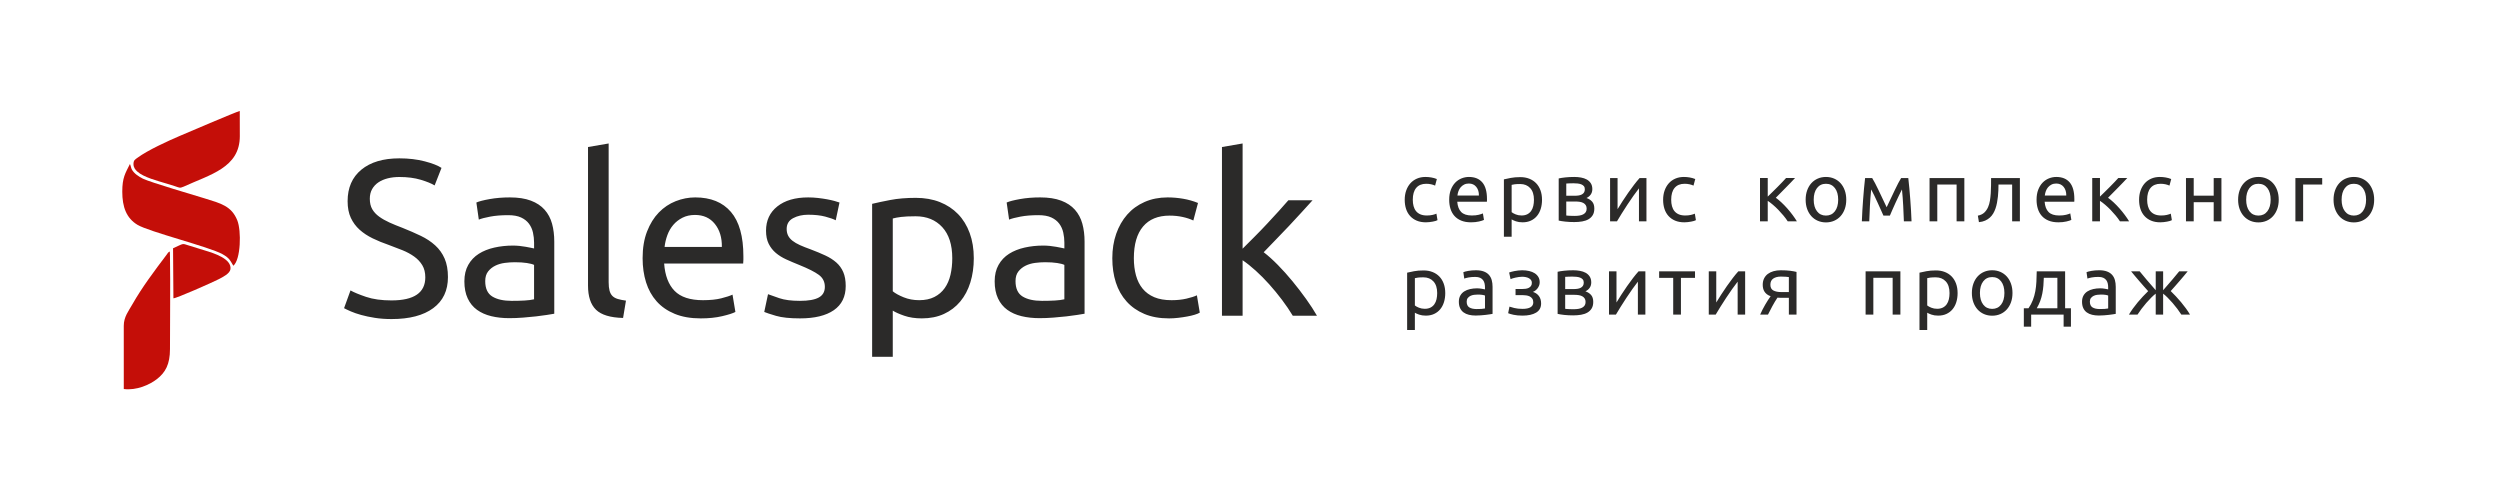
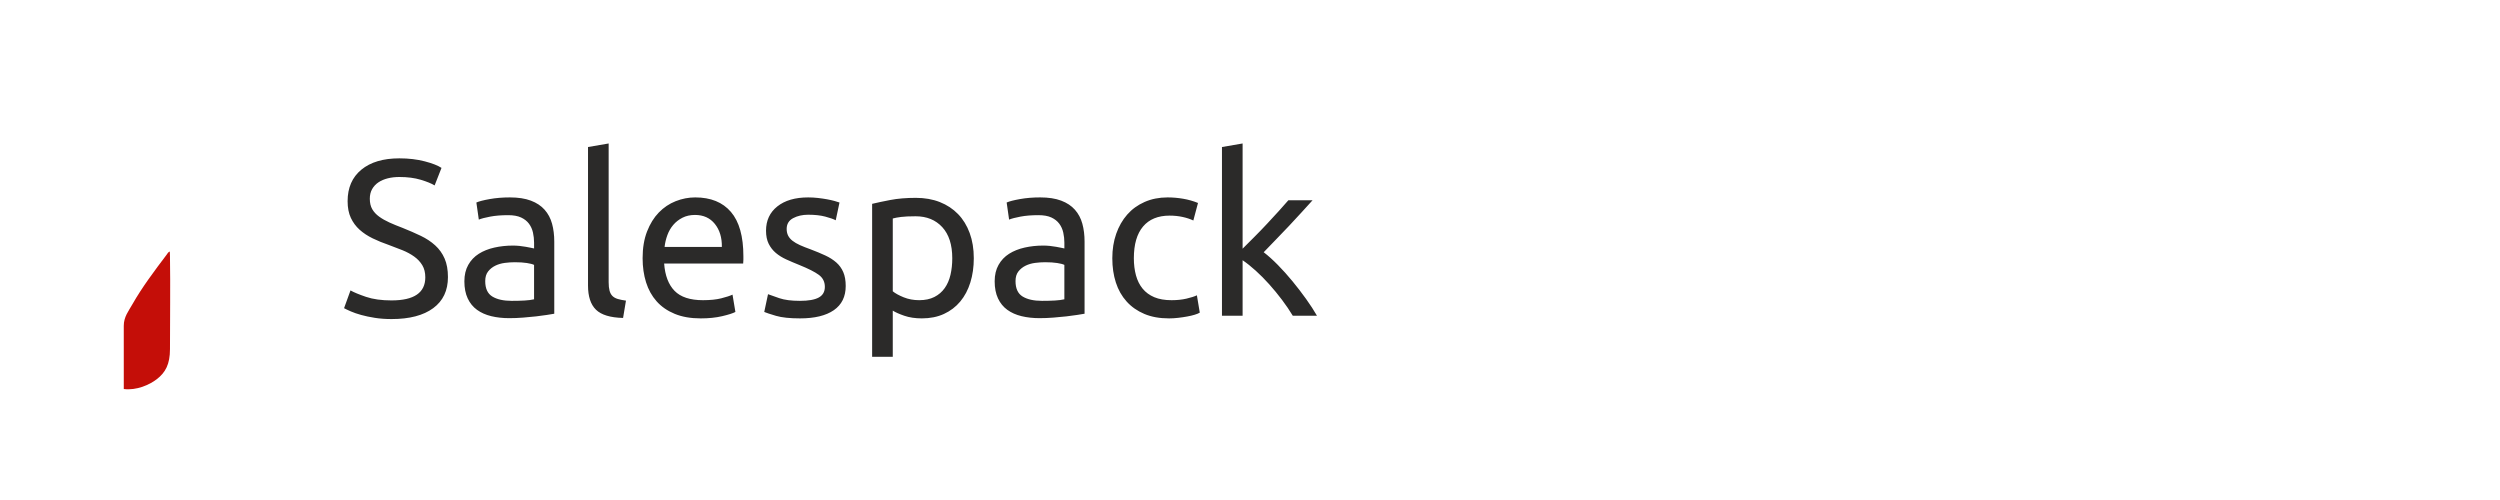
<svg xmlns="http://www.w3.org/2000/svg" xml:space="preserve" width="100mm" height="20mm" version="1.1" style="shape-rendering:geometricPrecision; text-rendering:geometricPrecision; image-rendering:optimizeQuality; fill-rule:evenodd; clip-rule:evenodd" viewBox="0 0 10000 2000">
  <defs>
    <style type="text/css"> .fil0 {fill:#C40E08} .fil1 {fill:#2B2A29;fill-rule:nonzero} </style>
  </defs>
  <g id="Слой_x0020_1">
    <g id="_1626179670080">
      <g>
-         <path class="fil0" d="M489.11 766.84c0,61.44 16.66,105.75 60.6,132.32 46.39,28.06 286.83,87.91 339.87,117.28 30.55,16.91 32.1,27.95 43.79,46.61 29.86,-24.92 32.5,-139.67 15.93,-181.26 -23.15,-58.07 -66.39,-68.23 -130.43,-88.16 -41.9,-13.04 -216.64,-64.07 -246.86,-78.73 -16.13,-7.82 -35.68,-20.55 -44.54,-36.8 -3.7,-6.78 -3.38,-12.05 -6.17,-18.64 -0.22,-0.51 -0.64,-1.21 -0.83,-1.62 -0.19,-0.42 -0.51,-1.13 -0.89,-1.61 -18.54,37.56 -30.47,54.03 -30.47,110.61z" />
        <path class="fil0" d="M495.08 1302.94l0.04 253.16c51.07,6.49 103.38,-17.01 132.39,-39.58 34.05,-26.51 52.4,-59.01 52.4,-120.08 -0.01,-120.55 1.87,-251.82 -0.03,-371.94l-0.59 -18.53c-6.66,2.11 -9.63,8.73 -13.9,14.38 -46.22,61.11 -97.74,129.59 -135.82,196.82 -15.06,26.6 -34.49,50.33 -34.49,85.77z" />
-         <path class="fil0" d="M959.26 544.51l-0.21 -100.66c-15.03,3.52 -221.19,91.79 -240.28,99.94 -45.57,19.44 -128.26,57.17 -168.57,87.05 -9.49,7.03 -16.41,9.65 -16.29,25.87 0.11,13.78 7.99,22.74 14.95,29.14 25.85,23.79 82.15,37.66 119.33,49.06 11.71,3.6 20.38,6.19 31.62,9.8 16.16,5.19 18.71,9.3 34.62,1.96 105.04,-48.46 224.9,-75.5 224.83,-202.16z" />
-         <path class="fil0" d="M692.21 993.06l1.46 200.13c9.15,1.48 155.46,-63.11 180.71,-76.16 16.56,-8.56 45.35,-22.63 47.55,-40.6 5.06,-41.36 -66.53,-63.75 -101.09,-74.14 -22.77,-6.85 -45.13,-13.87 -66.79,-20.66 -26.84,-8.41 -16.92,-8.69 -61.84,11.43z" />
      </g>
      <path class="fil1" d="M1566.23 1201.64c89.97,0 134.97,-30.78 134.97,-92.34 0,-18.95 -4,-35.08 -11.99,-48.39 -7.99,-13.32 -18.8,-24.87 -32.42,-34.63 -13.61,-9.77 -29.15,-18.2 -46.61,-25.31 -17.46,-7.1 -35.96,-14.2 -55.49,-21.31 -22.5,-7.69 -43.81,-16.42 -63.93,-26.19 -20.13,-9.77 -37.59,-21.31 -52.39,-34.63 -14.8,-13.32 -26.49,-29.15 -35.07,-47.5 -8.58,-18.35 -12.87,-40.55 -12.87,-66.59 0,-53.87 18.35,-95.89 55.05,-126.08 36.7,-30.19 87.3,-45.28 151.82,-45.28 37.3,0 71.18,3.99 101.68,11.98 30.48,7.99 52.83,16.72 67.03,26.2l-27.52 70.14c-12.43,-7.7 -30.93,-15.24 -55.49,-22.64 -24.58,-7.4 -53.14,-11.1 -85.7,-11.1 -16.57,0 -31.96,1.77 -46.17,5.33 -14.2,3.55 -26.63,8.87 -37.29,15.98 -10.65,7.1 -19.09,16.13 -25.3,27.08 -6.22,10.95 -9.32,23.82 -9.32,38.62 0,16.58 3.25,30.49 9.76,41.73 6.51,11.25 15.69,21.16 27.53,29.75 11.84,8.58 25.6,16.42 41.28,23.53 15.69,7.1 33,14.2 51.95,21.31 26.63,10.65 51.05,21.3 73.26,31.96 22.19,10.65 41.43,23.38 57.71,38.18 16.28,14.8 28.86,32.41 37.73,52.83 8.88,20.42 13.32,45.13 13.32,74.14 0,53.86 -19.68,95.3 -59.04,124.3 -39.36,29.01 -94.87,43.51 -166.49,43.51 -24.27,0 -46.62,-1.63 -67.04,-4.89 -20.42,-3.25 -38.62,-7.1 -54.6,-11.54 -15.98,-4.44 -29.75,-9.17 -41.29,-14.2 -11.54,-5.04 -20.57,-9.33 -27.08,-12.88l25.75 -71.03c13.61,7.7 34.33,16.28 62.15,25.75 27.82,9.47 61.86,14.21 102.11,14.21zm480.36 1.77c19.53,0 36.85,-0.44 51.94,-1.33 15.1,-0.89 27.67,-2.52 37.74,-4.88l0 -137.63c-5.92,-2.96 -15.54,-5.47 -28.86,-7.54 -13.32,-2.08 -29.45,-3.11 -48.39,-3.11 -12.43,0 -25.6,0.89 -39.51,2.66 -13.91,1.78 -26.64,5.48 -38.18,11.1 -11.54,5.62 -21.16,13.32 -28.86,23.09 -7.69,9.76 -11.54,22.64 -11.54,38.62 0,29.6 9.47,50.16 28.41,61.71 18.95,11.54 44.69,17.31 77.25,17.31zm-7.1 -413.76c33.14,0 61.11,4.3 83.9,12.88 22.79,8.58 41.14,20.72 55.05,36.4 13.91,15.69 23.83,34.33 29.75,55.94 5.92,21.6 8.87,45.43 8.87,71.47l0 288.57c-7.1,1.18 -17.01,2.81 -29.74,4.88 -12.73,2.07 -27.08,4 -43.06,5.77 -15.98,1.78 -33.3,3.41 -51.94,4.89 -18.65,1.48 -37.15,2.22 -55.5,2.22 -26.04,0 -50.01,-2.67 -71.92,-7.99 -21.9,-5.33 -40.84,-13.77 -56.82,-25.31 -15.98,-11.54 -28.41,-26.78 -37.29,-45.73 -8.88,-18.94 -13.32,-41.73 -13.32,-68.36 0,-25.46 5.18,-47.36 15.54,-65.71 10.36,-18.35 24.41,-33.14 42.17,-44.39 17.76,-11.25 38.48,-19.53 62.15,-24.86 23.68,-5.33 48.54,-7.99 74.59,-7.99 8.28,0 16.87,0.44 25.75,1.33 8.87,0.89 17.31,2.07 25.3,3.55 7.99,1.48 14.95,2.81 20.87,4 5.92,1.18 10.06,2.07 12.43,2.66l0 -23.09c0,-13.61 -1.48,-27.08 -4.44,-40.39 -2.96,-13.32 -8.29,-25.16 -15.98,-35.52 -7.7,-10.36 -18.21,-18.65 -31.52,-24.86 -13.32,-6.22 -30.64,-9.32 -51.95,-9.32 -27.23,0 -51.05,1.92 -71.47,5.77 -20.42,3.84 -35.67,7.84 -45.73,11.98l-9.76 -68.36c10.65,-4.74 28.41,-9.33 53.27,-13.77 24.86,-4.44 51.79,-6.66 80.8,-6.66zm452.82 482.13c-50.9,-1.18 -87.01,-12.14 -108.32,-32.85 -21.31,-20.72 -31.96,-52.98 -31.96,-96.78l0 -554.05 82.57 -14.2 0 554.93c0,13.61 1.18,24.86 3.55,33.74 2.37,8.88 6.22,15.98 11.54,21.31 5.33,5.33 12.43,9.32 21.31,11.98 8.88,2.67 19.83,4.89 32.85,6.66l-11.54 69.26zm78.13 -238.84c0,-40.85 5.92,-76.51 17.76,-106.99 11.84,-30.49 27.52,-55.79 47.06,-75.92 19.53,-20.12 42.03,-35.22 67.48,-45.28 25.45,-10.06 51.5,-15.1 78.13,-15.1 62.15,0 109.8,19.39 142.95,58.16 33.15,38.77 49.72,97.82 49.72,177.14 0,3.55 0,8.13 0,13.76 0,5.62 -0.29,10.8 -0.88,15.54l-316.09 0c3.55,47.94 17.46,84.35 41.73,109.21 24.27,24.86 62.15,37.29 113.65,37.29 29,0 53.42,-2.52 73.25,-7.55 19.83,-5.03 34.78,-9.91 44.84,-14.65l11.54 69.26c-10.06,5.32 -27.67,10.95 -52.83,16.87 -25.16,5.92 -53.72,8.87 -85.68,8.87 -40.25,0 -75.03,-6.06 -104.33,-18.2 -29.3,-12.13 -53.42,-28.85 -72.36,-50.16 -18.94,-21.31 -33,-46.62 -42.18,-75.92 -9.17,-29.3 -13.76,-61.41 -13.76,-96.33zm316.98 -45.29c0.59,-37.29 -8.73,-67.92 -27.97,-91.89 -19.24,-23.98 -45.73,-35.96 -79.47,-35.96 -18.94,0 -35.66,3.7 -50.16,11.1 -14.5,7.4 -26.79,17.01 -36.85,28.85 -10.06,11.84 -17.9,25.46 -23.53,40.85 -5.62,15.39 -9.32,31.07 -11.1,47.05l229.08 0zm312.54 215.76c33.74,0 58.74,-4.44 75.02,-13.32 16.28,-8.88 24.42,-23.08 24.42,-42.62 0,-20.12 -7.99,-36.1 -23.97,-47.94 -15.99,-11.84 -42.33,-25.16 -79.03,-39.96 -17.75,-7.1 -34.77,-14.35 -51.05,-21.75 -16.28,-7.4 -30.34,-16.13 -42.17,-26.19 -11.84,-10.07 -21.31,-22.2 -28.42,-36.41 -7.1,-14.2 -10.65,-31.66 -10.65,-52.38 0,-40.84 15.09,-73.25 45.28,-97.23 30.19,-23.97 71.33,-35.96 123.42,-35.96 13.02,0 26.04,0.74 39.06,2.22 13.03,1.48 25.16,3.26 36.41,5.33 11.25,2.07 21.16,4.29 29.74,6.66 8.59,2.37 15.24,4.44 19.98,6.22l-15.09 71.03c-8.88,-4.74 -22.79,-9.62 -41.73,-14.65 -18.95,-5.03 -41.74,-7.55 -68.37,-7.55 -23.09,0 -43.21,4.59 -60.38,13.76 -17.16,9.18 -25.75,23.53 -25.75,43.07 0,10.06 1.93,18.94 5.77,26.63 3.85,7.7 9.77,14.65 17.76,20.87 7.99,6.21 17.91,11.98 29.75,17.31 11.83,5.33 26.04,10.95 42.61,16.87 21.91,8.29 41.44,16.43 58.61,24.42 17.16,7.99 31.81,17.31 43.95,27.97 12.13,10.65 21.45,23.53 27.96,38.62 6.52,15.09 9.77,33.59 9.77,55.49 0,42.62 -15.83,74.88 -47.5,96.78 -31.67,21.9 -76.8,32.85 -135.4,32.85 -40.85,0 -72.81,-3.4 -95.9,-10.21 -23.08,-6.8 -38.77,-11.98 -47.05,-15.53l15.09 -71.04c9.47,3.56 24.56,8.88 45.28,15.99 20.72,7.1 48.24,10.65 82.58,10.65zm609.09 -170.47c0,-53.87 -13.32,-95.3 -39.96,-124.31 -26.63,-29 -62.15,-43.5 -106.54,-43.5 -24.86,0 -44.25,0.88 -58.16,2.66 -13.91,1.77 -25.01,3.85 -33.3,6.21l0 291.23c10.07,8.29 24.57,16.28 43.51,23.98 18.94,7.69 39.66,11.54 62.15,11.54 23.68,0 43.95,-4.29 60.82,-12.88 16.87,-8.58 30.64,-20.42 41.29,-35.51 10.66,-15.1 18.35,-32.85 23.09,-53.28 4.73,-20.42 7.1,-42.47 7.1,-66.14zm86.12 0c0,34.92 -4.58,67.18 -13.76,96.78 -9.17,29.59 -22.64,55.05 -40.4,76.36 -17.75,21.3 -39.51,37.88 -65.26,49.72 -25.75,11.84 -55.19,17.75 -88.34,17.75 -26.64,0 -50.17,-3.55 -70.59,-10.65 -20.42,-7.1 -35.66,-13.91 -45.73,-20.42l0 184.68 -82.57 0 0 -611.76c19.53,-4.73 43.95,-9.91 73.25,-15.53 29.3,-5.63 63.19,-8.44 101.67,-8.44 35.51,0 67.48,5.62 95.89,16.87 28.41,11.25 52.68,27.23 72.8,47.95 20.13,20.71 35.67,46.02 46.62,75.91 10.95,29.89 16.42,63.49 16.42,100.78zm272.6 170.47c19.53,0 36.85,-0.44 51.94,-1.33 15.1,-0.89 27.67,-2.52 37.74,-4.88l0 -137.63c-5.92,-2.96 -15.54,-5.47 -28.86,-7.54 -13.32,-2.08 -29.45,-3.11 -48.39,-3.11 -12.43,0 -25.6,0.89 -39.52,2.66 -13.91,1.78 -26.64,5.48 -38.18,11.1 -11.54,5.62 -21.16,13.32 -28.86,23.09 -7.69,9.76 -11.54,22.64 -11.54,38.62 0,29.6 9.47,50.16 28.41,61.71 18.95,11.54 44.69,17.31 77.26,17.31zm-7.1 -413.76c33.14,0 61.11,4.3 83.9,12.88 22.79,8.58 41.14,20.72 55.05,36.4 13.91,15.69 23.83,34.33 29.75,55.94 5.92,21.6 8.87,45.43 8.87,71.47l0 288.57c-7.1,1.18 -17.01,2.81 -29.74,4.88 -12.73,2.07 -27.08,4 -43.06,5.77 -15.98,1.78 -33.3,3.41 -51.94,4.89 -18.65,1.48 -37.15,2.22 -55.5,2.22 -26.05,0 -50.02,-2.67 -71.93,-7.99 -21.9,-5.33 -40.84,-13.77 -56.82,-25.31 -15.98,-11.54 -28.41,-26.78 -37.29,-45.73 -8.88,-18.94 -13.32,-41.73 -13.32,-68.36 0,-25.46 5.18,-47.36 15.54,-65.71 10.36,-18.35 24.41,-33.14 42.17,-44.39 17.76,-11.25 38.48,-19.53 62.15,-24.86 23.68,-5.33 48.55,-7.99 74.6,-7.99 8.28,0 16.87,0.44 25.75,1.33 8.87,0.89 17.31,2.07 25.3,3.55 7.99,1.48 14.95,2.81 20.87,4 5.92,1.18 10.06,2.07 12.43,2.66l0 -23.09c0,-13.61 -1.48,-27.08 -4.44,-40.39 -2.96,-13.32 -8.29,-25.16 -15.98,-35.52 -7.7,-10.36 -18.21,-18.65 -31.52,-24.86 -13.32,-6.22 -30.64,-9.32 -51.95,-9.32 -27.24,0 -51.06,1.92 -71.48,5.77 -20.42,3.84 -35.67,7.84 -45.73,11.98l-9.76 -68.36c10.65,-4.74 28.41,-9.33 53.27,-13.77 24.86,-4.44 51.79,-6.66 80.81,-6.66zm514.97 483.9c-37.29,0 -69.99,-5.91 -98.11,-17.75 -28.11,-11.84 -51.79,-28.42 -71.03,-49.72 -19.24,-21.31 -33.59,-46.62 -43.06,-75.92 -9.47,-29.3 -14.21,-61.71 -14.21,-97.22 0,-35.52 5.18,-68.08 15.54,-97.67 10.36,-29.6 25.01,-55.2 43.95,-76.8 18.94,-21.61 42.18,-38.48 69.7,-50.61 27.52,-12.14 58.16,-18.21 91.9,-18.21 20.71,0 41.43,1.78 62.15,5.33 20.72,3.55 40.55,9.18 59.49,16.87l-18.65 70.15c-12.43,-5.92 -26.78,-10.66 -43.06,-14.21 -16.28,-3.55 -33.59,-5.33 -51.94,-5.33 -46.17,0 -81.54,14.5 -106.1,43.51 -24.57,29 -36.85,71.33 -36.85,126.97 0,24.86 2.81,47.65 8.43,68.36 5.63,20.72 14.5,38.48 26.64,53.28 12.13,14.8 27.67,26.19 46.61,34.18 18.95,7.99 42.03,11.99 69.26,11.99 21.9,0 41.73,-2.07 59.49,-6.22 17.76,-4.14 31.67,-8.58 41.73,-13.32l11.54 69.26c-4.73,2.96 -11.54,5.77 -20.42,8.43 -8.88,2.67 -18.94,5.04 -30.19,7.11 -11.25,2.07 -23.23,3.85 -35.96,5.32 -12.72,1.48 -25.01,2.22 -36.85,2.22zm379.13 -264.59c17.76,13.62 36.56,30.49 56.39,50.61 19.83,20.13 39.36,41.88 58.6,65.26 19.23,23.38 37.44,47.06 54.6,71.03 17.17,23.98 31.67,46.32 43.51,67.04l-96.78 0c-12.43,-20.72 -26.79,-41.88 -43.06,-63.48 -16.28,-21.61 -33.3,-42.33 -51.06,-62.16 -17.76,-19.83 -35.81,-38.03 -54.16,-54.6 -18.35,-16.58 -35.81,-30.49 -52.39,-41.73l0 221.97 -82.57 0 0 -674.8 82.57 -14.2 0 420.86c14.21,-14.21 29.9,-29.9 47.06,-47.06 17.17,-17.17 34.04,-34.63 50.61,-52.39 16.58,-17.75 32.26,-34.77 47.06,-51.05 14.8,-16.28 27.53,-30.63 38.18,-43.06l96.78 0c-13.61,14.8 -28.41,31.07 -44.39,48.83 -15.99,17.76 -32.56,35.66 -49.73,53.72 -17.16,18.05 -34.48,36.11 -51.94,54.16 -17.46,18.05 -33.89,35.07 -49.28,51.05z" />
      <g>
-         <path class="fil1" d="M5703.77 889.26c-13.98,0 -26.25,-2.22 -36.8,-6.66 -10.54,-4.44 -19.42,-10.66 -26.63,-18.65 -7.22,-7.99 -12.6,-17.48 -16.15,-28.47 -3.55,-10.98 -5.33,-23.14 -5.33,-36.45 0,-13.32 1.94,-25.53 5.83,-36.63 3.88,-11.1 9.38,-20.7 16.48,-28.8 7.1,-8.1 15.81,-14.43 26.13,-18.98 10.33,-4.55 21.82,-6.82 34.48,-6.82 7.76,0 15.53,0.66 23.3,2 7.77,1.33 15.21,3.44 22.31,6.32l-6.99 26.3c-4.66,-2.22 -10.05,-3.99 -16.15,-5.32 -6.1,-1.33 -12.6,-2 -19.48,-2 -17.31,0 -30.58,5.44 -39.8,16.31 -9.21,10.88 -13.81,26.75 -13.81,47.62 0,9.32 1.05,17.86 3.16,25.63 2.11,7.77 5.44,14.43 9.99,19.98 4.55,5.55 10.38,9.82 17.49,12.82 7.1,3 15.76,4.49 25.97,4.49 8.21,0 15.65,-0.77 22.31,-2.33 6.65,-1.55 11.87,-3.22 15.64,-4.99l4.33 25.97c-1.77,1.11 -4.33,2.16 -7.66,3.16 -3.32,1 -7.1,1.89 -11.32,2.67 -4.21,0.77 -8.71,1.44 -13.48,1.99 -4.77,0.56 -9.38,0.84 -13.82,0.84zm92.99 -90.23c0,-15.32 2.22,-28.69 6.66,-40.12 4.44,-11.44 10.32,-20.92 17.65,-28.47 7.32,-7.55 15.76,-13.21 25.3,-16.98 9.54,-3.78 19.31,-5.66 29.3,-5.66 23.31,0 41.17,7.27 53.6,21.81 12.43,14.53 18.65,36.68 18.65,66.42 0,1.33 0,3.05 0,5.16 0,2.11 -0.11,4.05 -0.33,5.83l-118.53 0c1.33,17.98 6.54,31.63 15.65,40.95 9.1,9.32 23.3,13.98 42.61,13.98 10.88,0 20.04,-0.94 27.47,-2.83 7.44,-1.88 13.04,-3.71 16.82,-5.49l4.32 25.97c-3.77,2 -10.37,4.11 -19.81,6.33 -9.43,2.22 -20.14,3.33 -32.13,3.33 -15.09,0 -28.13,-2.28 -39.12,-6.83 -10.99,-4.55 -20.03,-10.82 -27.13,-18.81 -7.11,-7.99 -12.38,-17.48 -15.82,-28.47 -3.44,-10.99 -5.16,-23.03 -5.16,-36.12zm118.86 -16.98c0.23,-13.99 -3.27,-25.48 -10.48,-34.46 -7.22,-8.99 -17.15,-13.49 -29.8,-13.49 -7.11,0 -13.38,1.39 -18.82,4.16 -5.43,2.78 -10.04,6.38 -13.81,10.82 -3.78,4.44 -6.72,9.55 -8.83,15.32 -2.1,5.77 -3.49,11.65 -4.16,17.65l85.9 0zm220.18 16.98c0,-20.2 -4.99,-35.74 -14.98,-46.62 -9.99,-10.87 -23.31,-16.31 -39.96,-16.31 -9.32,0 -16.59,0.33 -21.8,1 -5.22,0.66 -9.38,1.44 -12.49,2.33l0 109.21c3.77,3.1 9.21,6.1 16.31,8.99 7.11,2.88 14.88,4.32 23.31,4.32 8.88,0 16.48,-1.61 22.81,-4.82 6.32,-3.22 11.49,-7.66 15.48,-13.32 4,-5.66 6.88,-12.32 8.66,-19.98 1.77,-7.66 2.66,-15.93 2.66,-24.8zm32.3 0c0,13.09 -1.72,25.19 -5.16,36.29 -3.44,11.1 -8.49,20.64 -15.15,28.63 -6.66,7.99 -14.82,14.21 -24.47,18.65 -9.66,4.44 -20.7,6.66 -33.13,6.66 -9.99,0 -18.81,-1.34 -26.47,-4 -7.66,-2.66 -13.38,-5.22 -17.15,-7.66l0 69.26 -30.96 0 0 -229.41c7.32,-1.77 16.48,-3.71 27.46,-5.82 10.99,-2.11 23.7,-3.17 38.13,-3.17 13.32,0 25.3,2.11 35.96,6.33 10.65,4.22 19.75,10.21 27.3,17.98 7.54,7.77 13.37,17.26 17.48,28.47 4.1,11.21 6.16,23.8 6.16,37.79zm96.98 62.92c1.34,0.23 3.22,0.45 5.66,0.67 2.45,0.22 5.22,0.39 8.33,0.5 3.11,0.11 6.38,0.22 9.82,0.33 3.44,0.11 6.71,0.17 9.82,0.17 6.44,0 12.6,-0.45 18.48,-1.33 5.88,-0.89 10.99,-2.45 15.32,-4.66 4.33,-2.22 7.77,-5.17 10.32,-8.83 2.55,-3.66 3.83,-8.38 3.83,-14.15 0,-5.55 -1.17,-10.15 -3.5,-13.82 -2.33,-3.66 -5.49,-6.6 -9.49,-8.82 -3.99,-2.22 -8.71,-3.77 -14.15,-4.66 -5.44,-0.89 -11.26,-1.33 -17.48,-1.33l-36.96 0 0 55.93zm32.97 -78.91c5.99,0 11.48,-0.38 16.48,-1.16 4.99,-0.78 9.32,-2.17 12.98,-4.16 3.67,-2 6.55,-4.66 8.66,-7.99 2.11,-3.33 3.16,-7.55 3.16,-12.66 0,-5.32 -1.33,-9.54 -3.99,-12.65 -2.67,-3.11 -6.16,-5.49 -10.49,-7.16 -4.33,-1.66 -9.21,-2.77 -14.65,-3.33 -5.44,-0.55 -10.93,-0.83 -16.48,-0.83 -5.11,0 -10.27,0.11 -15.48,0.33 -5.22,0.23 -9.6,0.45 -13.16,0.67l0 48.94 32.97 0zm-0.67 105.22c-13.1,0 -25.19,-0.61 -36.29,-1.83 -11.1,-1.23 -19.87,-2.61 -26.3,-4.17l0 -168.47c6.43,-1.55 15.2,-2.94 26.3,-4.16 11.1,-1.22 23.19,-1.83 36.29,-1.83 9.1,0 17.98,0.77 26.64,2.33 8.65,1.55 16.31,4.16 22.97,7.82 6.66,3.67 12.04,8.66 16.15,14.99 4.1,6.32 6.16,14.15 6.16,23.47 0,8.43 -2.11,15.65 -6.33,21.64 -4.22,5.99 -9.88,10.65 -16.98,13.98 9.55,3.33 17.15,8.27 22.81,14.82 5.66,6.55 8.49,15.7 8.49,27.47 0,10.43 -2.05,19.09 -6.16,25.97 -4.11,6.88 -9.77,12.43 -16.98,16.65 -7.22,4.21 -15.71,7.15 -25.47,8.82 -9.77,1.66 -20.2,2.5 -31.3,2.5zm288.44 -176.13l0 173.13 -29.97 0 0 -131.85c-6.66,8.44 -13.98,18.31 -21.98,29.63 -7.99,11.32 -15.98,23.03 -23.97,35.13 -7.99,12.1 -15.65,24.03 -22.97,35.79 -7.33,11.77 -13.65,22.2 -18.98,31.3l-27.63 0 0 -173.13 29.96 0 0 124.52c5.77,-9.55 12.32,-20.03 19.65,-31.46 7.32,-11.44 14.92,-22.76 22.8,-33.97 7.88,-11.2 15.76,-21.97 23.64,-32.29 7.88,-10.32 15.26,-19.26 22.14,-26.8l27.31 0zm151.58 177.13c-13.98,0 -26.24,-2.22 -36.79,-6.66 -10.54,-4.44 -19.42,-10.66 -26.63,-18.65 -7.22,-7.99 -12.6,-17.48 -16.15,-28.47 -3.55,-10.98 -5.33,-23.14 -5.33,-36.45 0,-13.32 1.94,-25.53 5.83,-36.63 3.88,-11.1 9.38,-20.7 16.48,-28.8 7.1,-8.1 15.81,-14.43 26.13,-18.98 10.33,-4.55 21.81,-6.82 34.47,-6.82 7.76,0 15.53,0.66 23.3,2 7.77,1.33 15.21,3.44 22.31,6.32l-6.99 26.3c-4.66,-2.22 -10.05,-3.99 -16.15,-5.32 -6.1,-1.33 -12.6,-2 -19.48,-2 -17.31,0 -30.57,5.44 -39.79,16.31 -9.21,10.88 -13.81,26.75 -13.81,47.62 0,9.32 1.05,17.86 3.16,25.63 2.11,7.77 5.44,14.43 9.99,19.98 4.55,5.55 10.38,9.82 17.48,12.82 7.1,3 15.76,4.49 25.97,4.49 8.21,0 15.65,-0.77 22.31,-2.33 6.65,-1.55 11.87,-3.22 15.64,-4.99l4.33 25.97c-1.77,1.11 -4.33,2.16 -7.66,3.16 -3.32,1 -7.1,1.89 -11.32,2.67 -4.21,0.77 -8.71,1.44 -13.48,1.99 -4.77,0.56 -9.38,0.84 -13.82,0.84zm365.87 -98.22c6.88,4.88 14.31,11.04 22.3,18.47 7.99,7.44 15.82,15.49 23.48,24.14 7.65,8.66 14.81,17.48 21.47,26.47 6.66,8.99 12.32,17.37 16.98,25.14l-36.62 0c-4.88,-7.55 -10.6,-15.26 -17.15,-23.14 -6.55,-7.88 -13.37,-15.48 -20.47,-22.81 -7.11,-7.32 -14.32,-14.09 -21.65,-20.31 -7.32,-6.21 -14.2,-11.43 -20.64,-15.65l0 81.91 -30.96 0 0 -173.13 30.96 0 0 74.24c5.33,-5.1 11.43,-11.04 18.31,-17.81 6.88,-6.77 13.82,-13.65 20.81,-20.64 6.99,-6.99 13.49,-13.65 19.48,-19.98 5.99,-6.32 10.88,-11.6 14.65,-15.81l35.96 0c-4.89,5.32 -10.6,11.37 -17.15,18.14 -6.55,6.77 -13.32,13.71 -20.31,20.81 -6.99,7.1 -13.93,14.15 -20.81,21.14 -6.88,7 -13.09,13.27 -18.64,18.82zm281.77 7.65c0,13.76 -2,26.2 -5.99,37.29 -4,11.1 -9.6,20.65 -16.82,28.64 -7.21,7.99 -15.81,14.15 -25.8,18.48 -9.99,4.32 -20.87,6.49 -32.63,6.49 -11.76,0 -22.64,-2.17 -32.63,-6.49 -9.99,-4.33 -18.59,-10.49 -25.8,-18.48 -7.22,-7.99 -12.82,-17.54 -16.82,-28.64 -3.99,-11.09 -5.99,-23.53 -5.99,-37.29 0,-13.54 2,-25.91 5.99,-37.12 4,-11.21 9.6,-20.81 16.82,-28.8 7.21,-7.99 15.81,-14.15 25.8,-18.48 9.99,-4.33 20.87,-6.49 32.63,-6.49 11.76,0 22.64,2.16 32.63,6.49 9.99,4.33 18.59,10.49 25.8,18.48 7.22,7.99 12.82,17.59 16.82,28.8 3.99,11.21 5.99,23.58 5.99,37.12zm-32.3 0c0,-19.53 -4.38,-35.01 -13.15,-46.44 -8.77,-11.43 -20.7,-17.15 -35.79,-17.15 -15.09,0 -27.02,5.72 -35.79,17.15 -8.77,11.43 -13.15,26.91 -13.15,46.44 0,19.54 4.38,35.02 13.15,46.45 8.77,11.43 20.7,17.15 35.79,17.15 15.09,0 27.02,-5.72 35.79,-17.15 8.77,-11.43 13.15,-26.91 13.15,-46.45zm131.95 -40.95c-2.22,21.97 -3.89,43.89 -5,65.76 -1.11,21.86 -1.99,42.45 -2.66,61.76l-29.63 0c0.44,-13.54 1.11,-27.69 2,-42.45 0.88,-14.76 1.88,-29.63 2.99,-44.62 1.11,-14.98 2.33,-29.74 3.66,-44.28 1.34,-14.54 2.78,-28.47 4.33,-41.78l28.3 0c7.11,11.54 15.43,27.35 24.97,47.44 9.55,20.09 20.54,43.23 32.97,69.42 12.43,-26.19 23.41,-49.33 32.96,-69.42 9.54,-20.09 17.87,-35.9 24.97,-47.44l28.63 0c1.56,13.31 3,27.24 4.33,41.78 1.33,14.54 2.55,29.3 3.66,44.28 1.11,14.99 2.11,29.86 3,44.62 0.89,14.76 1.55,28.91 2,42.45l-30.63 0c-0.67,-19.31 -1.56,-39.9 -2.67,-61.76 -1.11,-21.87 -2.77,-43.79 -4.99,-65.76 -3.55,6.88 -7.66,15.15 -12.32,24.8 -4.66,9.66 -9.27,19.48 -13.82,29.47 -4.55,9.99 -8.82,19.53 -12.82,28.63 -3.99,9.11 -7.1,16.32 -9.32,21.65l-25.97 0c-2.44,-5.55 -5.71,-12.88 -9.82,-21.98 -4.11,-9.1 -8.44,-18.7 -12.99,-28.8 -4.55,-10.1 -9.15,-19.98 -13.81,-29.63 -4.66,-9.66 -8.77,-17.7 -12.32,-24.14zm372.67 127.52l-30.97 0 0 -147.16 -77.24 0 0 147.16 -30.96 0 0 -173.13 139.17 0 0 173.13zm136.61 -147.16c0,7.32 -0.17,15.15 -0.5,23.47 -0.33,8.32 -0.94,16.65 -1.83,24.97 -0.89,8.32 -2.11,16.54 -3.66,24.64 -1.56,8.1 -3.55,15.7 -6,22.81 -2.44,7.1 -5.49,13.76 -9.15,19.97 -3.66,6.22 -8.16,11.71 -13.49,16.48 -5.32,4.78 -11.54,8.77 -18.64,11.99 -7.1,3.22 -15.43,5.27 -24.97,6.16l-4.33 -25.97c10.87,-2.22 19.48,-6.33 25.8,-12.32 6.33,-5.99 11.38,-13.32 15.15,-21.97 3.33,-7.55 5.77,-16.1 7.33,-25.64 1.55,-9.55 2.66,-19.48 3.33,-29.8 0.66,-10.32 1.05,-20.7 1.16,-31.13 0.11,-10.43 0.17,-20.31 0.17,-29.63l115.2 0 0 173.13 -30.97 0 0 -147.16 -54.6 0zm152.26 60.93c0,-15.32 2.22,-28.69 6.66,-40.12 4.44,-11.44 10.32,-20.92 17.65,-28.47 7.32,-7.55 15.76,-13.21 25.3,-16.98 9.54,-3.78 19.31,-5.66 29.3,-5.66 23.31,0 41.17,7.27 53.6,21.81 12.43,14.53 18.65,36.68 18.65,66.42 0,1.33 0,3.05 0,5.16 0,2.11 -0.11,4.05 -0.33,5.83l-118.53 0c1.33,17.98 6.54,31.63 15.65,40.95 9.1,9.32 23.3,13.98 42.61,13.98 10.88,0 20.04,-0.94 27.47,-2.83 7.44,-1.88 13.04,-3.71 16.82,-5.49l4.32 25.97c-3.77,2 -10.37,4.11 -19.81,6.33 -9.43,2.22 -20.14,3.33 -32.13,3.33 -15.09,0 -28.13,-2.28 -39.12,-6.83 -10.99,-4.55 -20.03,-10.82 -27.13,-18.81 -7.11,-7.99 -12.38,-17.48 -15.82,-28.47 -3.44,-10.99 -5.16,-23.03 -5.16,-36.12zm118.86 -16.98c0.23,-13.99 -3.27,-25.48 -10.48,-34.46 -7.22,-8.99 -17.15,-13.49 -29.8,-13.49 -7.11,0 -13.38,1.39 -18.82,4.16 -5.43,2.78 -10.04,6.38 -13.81,10.82 -3.78,4.44 -6.72,9.55 -8.83,15.32 -2.1,5.77 -3.49,11.65 -4.16,17.65l85.9 0zm167.1 8.99c6.88,4.88 14.31,11.04 22.3,18.47 7.99,7.44 15.82,15.49 23.48,24.14 7.65,8.66 14.81,17.48 21.47,26.47 6.66,8.99 12.32,17.37 16.98,25.14l-36.62 0c-4.88,-7.55 -10.6,-15.26 -17.15,-23.14 -6.55,-7.88 -13.37,-15.48 -20.47,-22.81 -7.11,-7.32 -14.32,-14.09 -21.65,-20.31 -7.32,-6.21 -14.2,-11.43 -20.64,-15.65l0 81.91 -30.96 0 0 -173.13 30.96 0 0 74.24c5.33,-5.1 11.43,-11.04 18.31,-17.81 6.88,-6.77 13.82,-13.65 20.81,-20.64 6.99,-6.99 13.49,-13.65 19.48,-19.98 5.99,-6.32 10.88,-11.6 14.65,-15.81l35.96 0c-4.89,5.32 -10.6,11.37 -17.15,18.14 -6.55,6.77 -13.32,13.71 -20.31,20.81 -6.99,7.1 -13.93,14.15 -20.81,21.14 -6.88,7 -13.09,13.27 -18.64,18.82zm209.04 98.22c-13.98,0 -26.24,-2.22 -36.79,-6.66 -10.54,-4.44 -19.42,-10.66 -26.63,-18.65 -7.22,-7.99 -12.6,-17.48 -16.15,-28.47 -3.55,-10.98 -5.33,-23.14 -5.33,-36.45 0,-13.32 1.94,-25.53 5.83,-36.63 3.88,-11.1 9.38,-20.7 16.48,-28.8 7.1,-8.1 15.81,-14.43 26.13,-18.98 10.33,-4.55 21.81,-6.82 34.47,-6.82 7.76,0 15.53,0.66 23.3,2 7.77,1.33 15.21,3.44 22.31,6.32l-6.99 26.3c-4.66,-2.22 -10.05,-3.99 -16.15,-5.32 -6.1,-1.33 -12.6,-2 -19.48,-2 -17.31,0 -30.57,5.44 -39.79,16.31 -9.21,10.88 -13.81,26.75 -13.81,47.62 0,9.32 1.05,17.86 3.16,25.63 2.11,7.77 5.44,14.43 9.99,19.98 4.55,5.55 10.38,9.82 17.48,12.82 7.1,3 15.76,4.49 25.97,4.49 8.21,0 15.65,-0.77 22.31,-2.33 6.65,-1.55 11.87,-3.22 15.64,-4.99l4.33 25.97c-1.77,1.11 -4.33,2.16 -7.66,3.16 -3.32,1 -7.1,1.89 -11.32,2.67 -4.21,0.77 -8.71,1.44 -13.48,1.99 -4.77,0.56 -9.38,0.84 -13.82,0.84zm244.48 -4l-30.96 0 0 -76.58 -79.91 0 0 76.58 -30.96 0 0 -173.13 30.96 0 0 70.58 79.91 0 0 -70.58 30.96 0 0 173.13zm229.17 -86.57c0,13.76 -2,26.2 -5.99,37.29 -4,11.1 -9.6,20.65 -16.82,28.64 -7.21,7.99 -15.81,14.15 -25.8,18.48 -9.99,4.32 -20.87,6.49 -32.63,6.49 -11.76,0 -22.64,-2.17 -32.63,-6.49 -9.99,-4.33 -18.59,-10.49 -25.8,-18.48 -7.22,-7.99 -12.82,-17.54 -16.82,-28.64 -3.99,-11.09 -5.99,-23.53 -5.99,-37.29 0,-13.54 2,-25.91 5.99,-37.12 4,-11.21 9.6,-20.81 16.82,-28.8 7.21,-7.99 15.81,-14.15 25.8,-18.48 9.99,-4.33 20.87,-6.49 32.63,-6.49 11.76,0 22.64,2.16 32.63,6.49 9.99,4.33 18.59,10.49 25.8,18.48 7.22,7.99 12.82,17.59 16.82,28.8 3.99,11.21 5.99,23.58 5.99,37.12zm-32.3 0c0,-19.53 -4.38,-35.01 -13.15,-46.44 -8.77,-11.43 -20.7,-17.15 -35.79,-17.15 -15.09,0 -27.02,5.72 -35.79,17.15 -8.77,11.43 -13.15,26.91 -13.15,46.44 0,19.54 4.38,35.02 13.15,46.45 8.77,11.43 20.7,17.15 35.79,17.15 15.09,0 27.02,-5.72 35.79,-17.15 8.77,-11.43 13.15,-26.91 13.15,-46.45zm206.2 -60.59l-76.25 0 0 147.16 -30.96 0 0 -173.13 107.21 0 0 25.97zm207.85 60.59c0,13.76 -2,26.2 -5.99,37.29 -4,11.1 -9.6,20.65 -16.82,28.64 -7.21,7.99 -15.81,14.15 -25.8,18.48 -9.99,4.32 -20.87,6.49 -32.63,6.49 -11.76,0 -22.64,-2.17 -32.63,-6.49 -9.99,-4.33 -18.59,-10.49 -25.8,-18.48 -7.22,-7.99 -12.82,-17.54 -16.82,-28.64 -3.99,-11.09 -5.99,-23.53 -5.99,-37.29 0,-13.54 2,-25.91 5.99,-37.12 4,-11.21 9.6,-20.81 16.82,-28.8 7.21,-7.99 15.81,-14.15 25.8,-18.48 9.99,-4.33 20.87,-6.49 32.63,-6.49 11.76,0 22.64,2.16 32.63,6.49 9.99,4.33 18.59,10.49 25.8,18.48 7.22,7.99 12.82,17.59 16.82,28.8 3.99,11.21 5.99,23.58 5.99,37.12zm-32.3 0c0,-19.53 -4.38,-35.01 -13.15,-46.44 -8.77,-11.43 -20.7,-17.15 -35.79,-17.15 -15.09,0 -27.02,5.72 -35.79,17.15 -8.77,11.43 -13.15,26.91 -13.15,46.44 0,19.54 4.38,35.02 13.15,46.45 8.77,11.43 20.7,17.15 35.79,17.15 15.09,0 27.02,-5.72 35.79,-17.15 8.77,-11.43 13.15,-26.91 13.15,-46.45zm-3715.61 373.58c0,-20.2 -4.99,-35.74 -14.98,-46.62 -9.99,-10.87 -23.31,-16.31 -39.96,-16.31 -9.32,0 -16.6,0.33 -21.81,1 -5.22,0.66 -9.38,1.44 -12.49,2.33l0 109.21c3.77,3.1 9.21,6.1 16.31,8.99 7.12,2.88 14.89,4.32 23.32,4.32 8.88,0 16.48,-1.61 22.81,-4.82 6.32,-3.22 11.49,-7.66 15.48,-13.32 4,-5.66 6.88,-12.32 8.66,-19.98 1.77,-7.66 2.66,-15.93 2.66,-24.8zm32.3 0c0,13.09 -1.72,25.19 -5.16,36.29 -3.44,11.1 -8.49,20.64 -15.15,28.63 -6.66,7.99 -14.82,14.21 -24.47,18.65 -9.66,4.44 -20.7,6.66 -33.13,6.66 -9.99,0 -18.81,-1.34 -26.48,-4 -7.66,-2.66 -13.38,-5.22 -17.15,-7.66l0 69.26 -30.96 0 0 -229.41c7.32,-1.77 16.48,-3.71 27.46,-5.82 10.99,-2.11 23.71,-3.17 38.14,-3.17 13.32,0 25.3,2.11 35.96,6.33 10.65,4.22 19.75,10.21 27.3,17.98 7.54,7.77 13.37,17.26 17.48,28.47 4.1,11.21 6.16,23.8 6.16,37.79zm125.29 63.92c7.32,0 13.81,-0.16 19.47,-0.5 5.66,-0.33 10.38,-0.94 14.15,-1.83l0 -51.61c-2.22,-1.11 -5.82,-2.05 -10.82,-2.83 -4.99,-0.77 -11.04,-1.16 -18.14,-1.16 -4.66,0 -9.6,0.33 -14.82,1 -5.22,0.66 -9.99,2.05 -14.32,4.16 -4.32,2.11 -7.93,4.99 -10.82,8.66 -2.88,3.66 -4.33,8.49 -4.33,14.48 0,11.1 3.56,18.81 10.66,23.14 7.1,4.33 16.76,6.49 28.97,6.49zm-2.67 -155.15c12.43,0 22.92,1.61 31.47,4.83 8.54,3.21 15.42,7.76 20.64,13.65 5.21,5.88 8.93,12.87 11.15,20.97 2.22,8.1 3.33,17.04 3.33,26.8l0 108.21c-2.66,0.45 -6.38,1.06 -11.15,1.83 -4.77,0.78 -10.16,1.5 -16.15,2.17 -5.99,0.66 -12.49,1.28 -19.48,1.83 -6.99,0.55 -13.93,0.83 -20.81,0.83 -9.76,0 -18.75,-1 -26.97,-2.99 -8.21,-2 -15.31,-5.16 -21.3,-9.49 -6,-4.33 -10.66,-10.05 -13.99,-17.15 -3.33,-7.1 -4.99,-15.65 -4.99,-25.64 0,-9.54 1.94,-17.75 5.82,-24.64 3.89,-6.88 9.16,-12.43 15.82,-16.64 6.66,-4.22 14.43,-7.33 23.31,-9.33 8.87,-1.99 18.2,-2.99 27.96,-2.99 3.11,0 6.33,0.16 9.66,0.5 3.33,0.33 6.49,0.77 9.49,1.33 2.99,0.55 5.6,1.05 7.82,1.5 2.22,0.44 3.78,0.77 4.66,1l0 -8.66c0,-5.11 -0.55,-10.16 -1.66,-15.15 -1.11,-4.99 -3.11,-9.43 -5.99,-13.32 -2.89,-3.88 -6.83,-6.99 -11.82,-9.32 -5,-2.33 -11.49,-3.5 -19.48,-3.5 -10.21,0 -19.15,0.73 -26.8,2.17 -7.66,1.44 -13.38,2.94 -17.15,4.49l-3.66 -25.63c3.99,-1.78 10.65,-3.5 19.97,-5.17 9.33,-1.66 19.43,-2.49 30.3,-2.49zm184.89 0c9.98,0 19.31,1 27.96,2.99 8.66,2 16.1,5 22.31,8.99 6.22,4 11.1,8.99 14.65,14.99 3.55,5.99 5.33,12.98 5.33,20.97 0,5.11 -0.89,9.77 -2.67,13.99 -1.77,4.21 -3.99,7.99 -6.65,11.32 -2.67,3.33 -5.61,6.16 -8.83,8.49 -3.22,2.33 -6.27,3.94 -9.15,4.82 10.21,3.11 18.25,8.61 24.13,16.49 5.89,7.88 8.83,17.81 8.83,29.79 0,16.43 -6.66,28.64 -19.98,36.63 -13.32,7.99 -31.41,11.99 -54.27,11.99 -13.98,0 -26.03,-1.11 -36.12,-3.33 -10.1,-2.22 -17.26,-4.33 -21.48,-6.33l5.33 -26.3c3.55,1.33 9.93,3.16 19.14,5.49 9.21,2.33 20.26,3.5 33.13,3.5 13.98,0 24.64,-2.17 31.96,-6.5 7.33,-4.32 10.99,-10.82 10.99,-19.47 0,-6.22 -1.39,-11.27 -4.16,-15.15 -2.78,-3.89 -6.27,-6.83 -10.49,-8.83 -4.22,-1.99 -8.77,-3.33 -13.65,-3.99 -4.88,-0.67 -9.43,-1 -13.65,-1l-28.97 0 0 -24.64 27.97 0c4,0 8.16,-0.28 12.49,-0.83 4.32,-0.56 8.32,-1.72 11.98,-3.5 3.66,-1.77 6.72,-4.27 9.16,-7.49 2.44,-3.22 3.66,-7.49 3.66,-12.82 0,-4.21 -1.05,-7.82 -3.16,-10.82 -2.11,-2.99 -4.94,-5.49 -8.49,-7.49 -3.55,-2 -7.72,-3.5 -12.49,-4.49 -4.77,-1 -9.71,-1.5 -14.81,-1.5 -4,0 -8.33,0.33 -12.99,1 -4.66,0.66 -9.21,1.49 -13.65,2.49 -4.44,1 -8.44,2.06 -11.99,3.17 -3.55,1.11 -6.1,2.11 -7.65,2.99l-5.66 -26.63c1.77,-0.67 4.55,-1.56 8.32,-2.67 3.77,-1.11 8.05,-2.1 12.82,-2.99 4.77,-0.89 9.82,-1.67 15.15,-2.33 5.32,-0.67 10.54,-1 15.65,-1zm172.22 154.15c1.34,0.23 3.22,0.45 5.66,0.67 2.45,0.22 5.22,0.39 8.33,0.5 3.11,0.11 6.38,0.22 9.82,0.33 3.44,0.11 6.71,0.17 9.82,0.17 6.44,0 12.6,-0.45 18.48,-1.33 5.88,-0.89 10.99,-2.45 15.32,-4.66 4.33,-2.22 7.77,-5.17 10.32,-8.83 2.55,-3.66 3.83,-8.38 3.83,-14.15 0,-5.55 -1.17,-10.15 -3.5,-13.82 -2.33,-3.66 -5.49,-6.6 -9.49,-8.82 -3.99,-2.22 -8.71,-3.77 -14.15,-4.66 -5.44,-0.89 -11.26,-1.33 -17.48,-1.33l-36.96 0 0 55.93zm32.97 -78.91c5.99,0 11.48,-0.38 16.48,-1.16 4.99,-0.78 9.32,-2.17 12.98,-4.16 3.67,-2 6.55,-4.66 8.66,-7.99 2.11,-3.33 3.16,-7.55 3.16,-12.66 0,-5.32 -1.33,-9.54 -3.99,-12.65 -2.67,-3.11 -6.16,-5.49 -10.49,-7.16 -4.33,-1.66 -9.21,-2.77 -14.65,-3.33 -5.44,-0.55 -10.93,-0.83 -16.48,-0.83 -5.11,0 -10.27,0.11 -15.48,0.33 -5.22,0.23 -9.6,0.45 -13.16,0.67l0 48.94 32.97 0zm-0.67 105.22c-13.1,0 -25.19,-0.61 -36.29,-1.83 -11.1,-1.23 -19.87,-2.61 -26.3,-4.17l0 -168.47c6.43,-1.55 15.2,-2.94 26.3,-4.16 11.1,-1.22 23.19,-1.83 36.29,-1.83 9.1,0 17.98,0.77 26.64,2.33 8.65,1.55 16.31,4.16 22.97,7.82 6.66,3.67 12.04,8.66 16.15,14.99 4.1,6.32 6.16,14.15 6.16,23.47 0,8.43 -2.11,15.65 -6.33,21.64 -4.22,5.99 -9.88,10.65 -16.98,13.98 9.55,3.33 17.15,8.27 22.81,14.82 5.66,6.55 8.49,15.7 8.49,27.47 0,10.43 -2.05,19.09 -6.16,25.97 -4.11,6.88 -9.77,12.43 -16.98,16.65 -7.22,4.21 -15.71,7.15 -25.47,8.82 -9.77,1.66 -20.2,2.5 -31.3,2.5zm288.44 -176.13l0 173.13 -29.97 0 0 -131.85c-6.66,8.44 -13.98,18.31 -21.98,29.63 -7.99,11.32 -15.98,23.03 -23.97,35.13 -7.99,12.1 -15.65,24.03 -22.97,35.79 -7.33,11.77 -13.65,22.2 -18.98,31.3l-27.63 0 0 -173.13 29.96 0 0 124.52c5.77,-9.55 12.32,-20.03 19.65,-31.46 7.32,-11.44 14.92,-22.76 22.8,-33.97 7.88,-11.2 15.76,-21.97 23.64,-32.29 7.88,-10.32 15.26,-19.26 22.14,-26.8l27.31 0zm198.53 0l0 25.97 -56.27 0 0 147.16 -30.96 0 0 -147.16 -56.27 0 0 -25.97 143.5 0zm200.54 0l0 173.13 -29.97 0 0 -131.85c-6.66,8.44 -13.98,18.31 -21.98,29.63 -7.99,11.32 -15.98,23.03 -23.97,35.13 -7.99,12.1 -15.65,24.03 -22.97,35.79 -7.33,11.77 -13.65,22.2 -18.98,31.3l-27.63 0 0 -173.13 29.96 0 0 124.52c5.77,-9.55 12.32,-20.03 19.65,-31.46 7.32,-11.44 14.92,-22.76 22.8,-33.97 7.88,-11.2 15.76,-21.97 23.64,-32.29 7.88,-10.32 15.26,-19.26 22.14,-26.8l27.31 0z" />
-         <path class="fil1" d="M7128.48 1191.24c-3.33,0 -6.55,-0.05 -9.66,-0.16 -3.1,-0.11 -6.1,-0.28 -8.98,-0.5 -7.11,10.65 -13.93,22.03 -20.48,34.13 -6.55,12.09 -12.38,23.36 -17.48,33.79l-31.3 0c2.67,-6.44 5.77,-13.04 9.32,-19.81 3.56,-6.77 7.16,-13.37 10.82,-19.81 3.67,-6.44 7.39,-12.54 11.16,-18.31 3.77,-5.77 7.32,-10.99 10.65,-15.65 -6.21,-2.22 -11.32,-4.94 -15.31,-8.16 -4,-3.22 -7.22,-6.82 -9.66,-10.82 -2.44,-4 -4.16,-8.27 -5.16,-12.82 -1,-4.55 -1.5,-9.15 -1.5,-13.82 0,-9.76 1.83,-18.31 5.5,-25.63 3.66,-7.33 8.71,-13.38 15.15,-18.15 6.43,-4.77 14.04,-8.38 22.8,-10.82 8.77,-2.44 18.37,-3.66 28.8,-3.66 14.65,0 27.08,0.66 37.29,2 10.21,1.33 18.76,2.88 25.64,4.66l0 170.8 -30.63 0 0 -67.26 -26.97 0zm26.97 -82.9c-2.44,-0.44 -6.49,-0.89 -12.15,-1.33 -5.66,-0.45 -12.16,-0.67 -19.48,-0.67 -12.65,0 -22.86,2.61 -30.63,7.83 -7.77,5.21 -11.66,13.48 -11.66,24.8 0,11.1 4,18.76 11.99,22.97 7.99,4.22 18.31,6.33 30.96,6.33l30.97 0 0 -59.93zm446.11 150.16l-30.97 0 0 -147.16 -77.24 0 0 147.16 -30.96 0 0 -173.13 139.17 0 0 173.13zm196.54 -86.23c0,-20.2 -4.99,-35.74 -14.98,-46.62 -9.99,-10.87 -23.31,-16.31 -39.96,-16.31 -9.32,0 -16.59,0.33 -21.8,1 -5.22,0.66 -9.38,1.44 -12.49,2.33l0 109.21c3.77,3.1 9.21,6.1 16.31,8.99 7.11,2.88 14.88,4.32 23.31,4.32 8.88,0 16.48,-1.61 22.81,-4.82 6.32,-3.22 11.49,-7.66 15.48,-13.32 4,-5.66 6.88,-12.32 8.66,-19.98 1.77,-7.66 2.66,-15.93 2.66,-24.8zm32.3 0c0,13.09 -1.72,25.19 -5.16,36.29 -3.44,11.1 -8.49,20.64 -15.15,28.63 -6.66,7.99 -14.82,14.21 -24.47,18.65 -9.66,4.44 -20.7,6.66 -33.13,6.66 -9.99,0 -18.81,-1.34 -26.47,-4 -7.66,-2.66 -13.38,-5.22 -17.15,-7.66l0 69.26 -30.96 0 0 -229.41c7.32,-1.77 16.48,-3.71 27.46,-5.82 10.99,-2.11 23.7,-3.17 38.13,-3.17 13.32,0 25.3,2.11 35.96,6.33 10.65,4.22 19.75,10.21 27.3,17.98 7.54,7.77 13.37,17.26 17.48,28.47 4.1,11.21 6.16,23.8 6.16,37.79zm219.51 -0.34c0,13.76 -2,26.2 -5.99,37.29 -4,11.1 -9.6,20.65 -16.82,28.64 -7.21,7.99 -15.81,14.15 -25.8,18.48 -9.99,4.32 -20.87,6.49 -32.63,6.49 -11.76,0 -22.64,-2.17 -32.63,-6.49 -9.99,-4.33 -18.59,-10.49 -25.8,-18.48 -7.22,-7.99 -12.82,-17.54 -16.82,-28.64 -3.99,-11.09 -5.99,-23.53 -5.99,-37.29 0,-13.54 2,-25.91 5.99,-37.12 4,-11.21 9.6,-20.81 16.82,-28.8 7.21,-7.99 15.81,-14.15 25.8,-18.48 9.99,-4.33 20.87,-6.49 32.63,-6.49 11.76,0 22.64,2.16 32.63,6.49 9.99,4.33 18.59,10.49 25.8,18.48 7.22,7.99 12.82,17.59 16.82,28.8 3.99,11.21 5.99,23.58 5.99,37.12zm-32.3 0c0,-19.53 -4.38,-35.01 -13.15,-46.44 -8.77,-11.43 -20.7,-17.15 -35.79,-17.15 -15.09,0 -27.02,5.72 -35.79,17.15 -8.77,11.43 -13.15,26.91 -13.15,46.44 0,19.54 4.38,35.02 13.15,46.45 8.77,11.43 20.7,17.15 35.79,17.15 15.09,0 27.02,-5.72 35.79,-17.15 8.77,-11.43 13.15,-26.91 13.15,-46.45zm77.68 61.27l18.64 0c7.33,-10.66 13.15,-21.65 17.48,-32.97 4.33,-11.32 7.6,-23.03 9.82,-35.12 2.22,-12.1 3.67,-24.75 4.33,-37.96 0.68,-13.21 1.12,-27.13 1.34,-41.78l113.54 0 0 147.83 23.31 0 0 73.58 -29.3 0 0 -48.28 -129.86 0 0 48.28 -29.3 0 0 -73.58zm134.19 0l0 -121.86 -54.27 0c-0.23,10.43 -0.78,20.92 -1.67,31.46 -0.89,10.54 -2.33,20.98 -4.33,31.3 -2,10.32 -4.83,20.42 -8.49,30.3 -3.66,9.87 -8.27,19.47 -13.82,28.8l82.58 0zm169.57 2.99c7.32,0 13.81,-0.16 19.47,-0.5 5.66,-0.33 10.38,-0.94 14.15,-1.83l0 -51.61c-2.22,-1.11 -5.82,-2.05 -10.82,-2.83 -4.99,-0.77 -11.04,-1.16 -18.14,-1.16 -4.66,0 -9.6,0.33 -14.82,1 -5.22,0.66 -9.99,2.05 -14.32,4.16 -4.32,2.11 -7.93,4.99 -10.82,8.66 -2.88,3.66 -4.33,8.49 -4.33,14.48 0,11.1 3.56,18.81 10.66,23.14 7.1,4.33 16.76,6.49 28.97,6.49zm-2.67 -155.15c12.43,0 22.92,1.61 31.47,4.83 8.54,3.21 15.42,7.76 20.64,13.65 5.21,5.88 8.93,12.87 11.15,20.97 2.22,8.1 3.33,17.04 3.33,26.8l0 108.21c-2.66,0.45 -6.38,1.06 -11.15,1.83 -4.77,0.78 -10.16,1.5 -16.15,2.17 -5.99,0.66 -12.49,1.28 -19.48,1.83 -6.99,0.55 -13.93,0.83 -20.81,0.83 -9.76,0 -18.75,-1 -26.97,-2.99 -8.21,-2 -15.31,-5.16 -21.3,-9.49 -6,-4.33 -10.66,-10.05 -13.99,-17.15 -3.33,-7.1 -4.99,-15.65 -4.99,-25.64 0,-9.54 1.94,-17.75 5.82,-24.64 3.89,-6.88 9.16,-12.43 15.82,-16.64 6.66,-4.22 14.43,-7.33 23.31,-9.33 8.87,-1.99 18.2,-2.99 27.96,-2.99 3.11,0 6.33,0.16 9.66,0.5 3.33,0.33 6.49,0.77 9.49,1.33 2.99,0.55 5.6,1.05 7.82,1.5 2.22,0.44 3.78,0.77 4.66,1l0 -8.66c0,-5.11 -0.55,-10.16 -1.66,-15.15 -1.11,-4.99 -3.11,-9.43 -5.99,-13.32 -2.89,-3.88 -6.83,-6.99 -11.82,-9.32 -5,-2.33 -11.49,-3.5 -19.48,-3.5 -10.21,0 -19.15,0.73 -26.8,2.17 -7.66,1.44 -13.38,2.94 -17.15,4.49l-3.66 -25.63c3.99,-1.78 10.65,-3.5 19.97,-5.17 9.33,-1.66 19.43,-2.49 30.3,-2.49zm354.36 4.33c-4.44,5.55 -9.44,11.59 -14.99,18.14 -5.54,6.55 -11.32,13.32 -17.31,20.31 -5.99,6.99 -12.04,13.93 -18.14,20.81 -6.11,6.88 -11.94,13.43 -17.48,19.65 6.65,6.43 13.54,13.42 20.64,20.97 7.1,7.55 14.04,15.37 20.81,23.47 6.77,8.11 13.26,16.43 19.48,24.98 6.21,8.54 11.65,16.81 16.31,24.8l-34.63 0c-4.66,-7.32 -10.04,-15.04 -16.15,-23.14 -6.1,-8.1 -12.43,-15.93 -18.97,-23.47 -6.55,-7.55 -13.1,-14.6 -19.65,-21.15 -6.55,-6.54 -12.59,-11.93 -18.14,-16.14l0 83.9 -29.64 0 0 -83.9c-5.55,4.21 -11.59,9.6 -18.14,16.14 -6.55,6.55 -13.1,13.6 -19.65,21.15 -6.54,7.54 -12.87,15.37 -18.97,23.47 -6.11,8.1 -11.49,15.82 -16.15,23.14l-34.3 0c4.67,-7.99 10.05,-16.2 16.15,-24.64 6.11,-8.43 12.54,-16.7 19.31,-24.8 6.77,-8.1 13.71,-15.93 20.81,-23.48 7.11,-7.54 13.99,-14.53 20.65,-20.97 -5.55,-6.22 -11.38,-12.76 -17.48,-19.65 -6.11,-6.88 -12.16,-13.81 -18.15,-20.81 -5.99,-6.99 -11.76,-13.76 -17.31,-20.31 -5.55,-6.54 -10.66,-12.7 -15.32,-18.47l34.29 0c8,9.98 17.21,21.08 27.64,33.29 10.43,12.21 22.64,26.3 36.62,42.29l0 -75.58 29.64 0 0 75.58c13.98,-15.99 26.19,-30.08 36.62,-42.29 10.43,-12.21 19.65,-23.31 27.64,-33.29l33.96 0z" />
-       </g>
+         </g>
    </g>
  </g>
</svg>